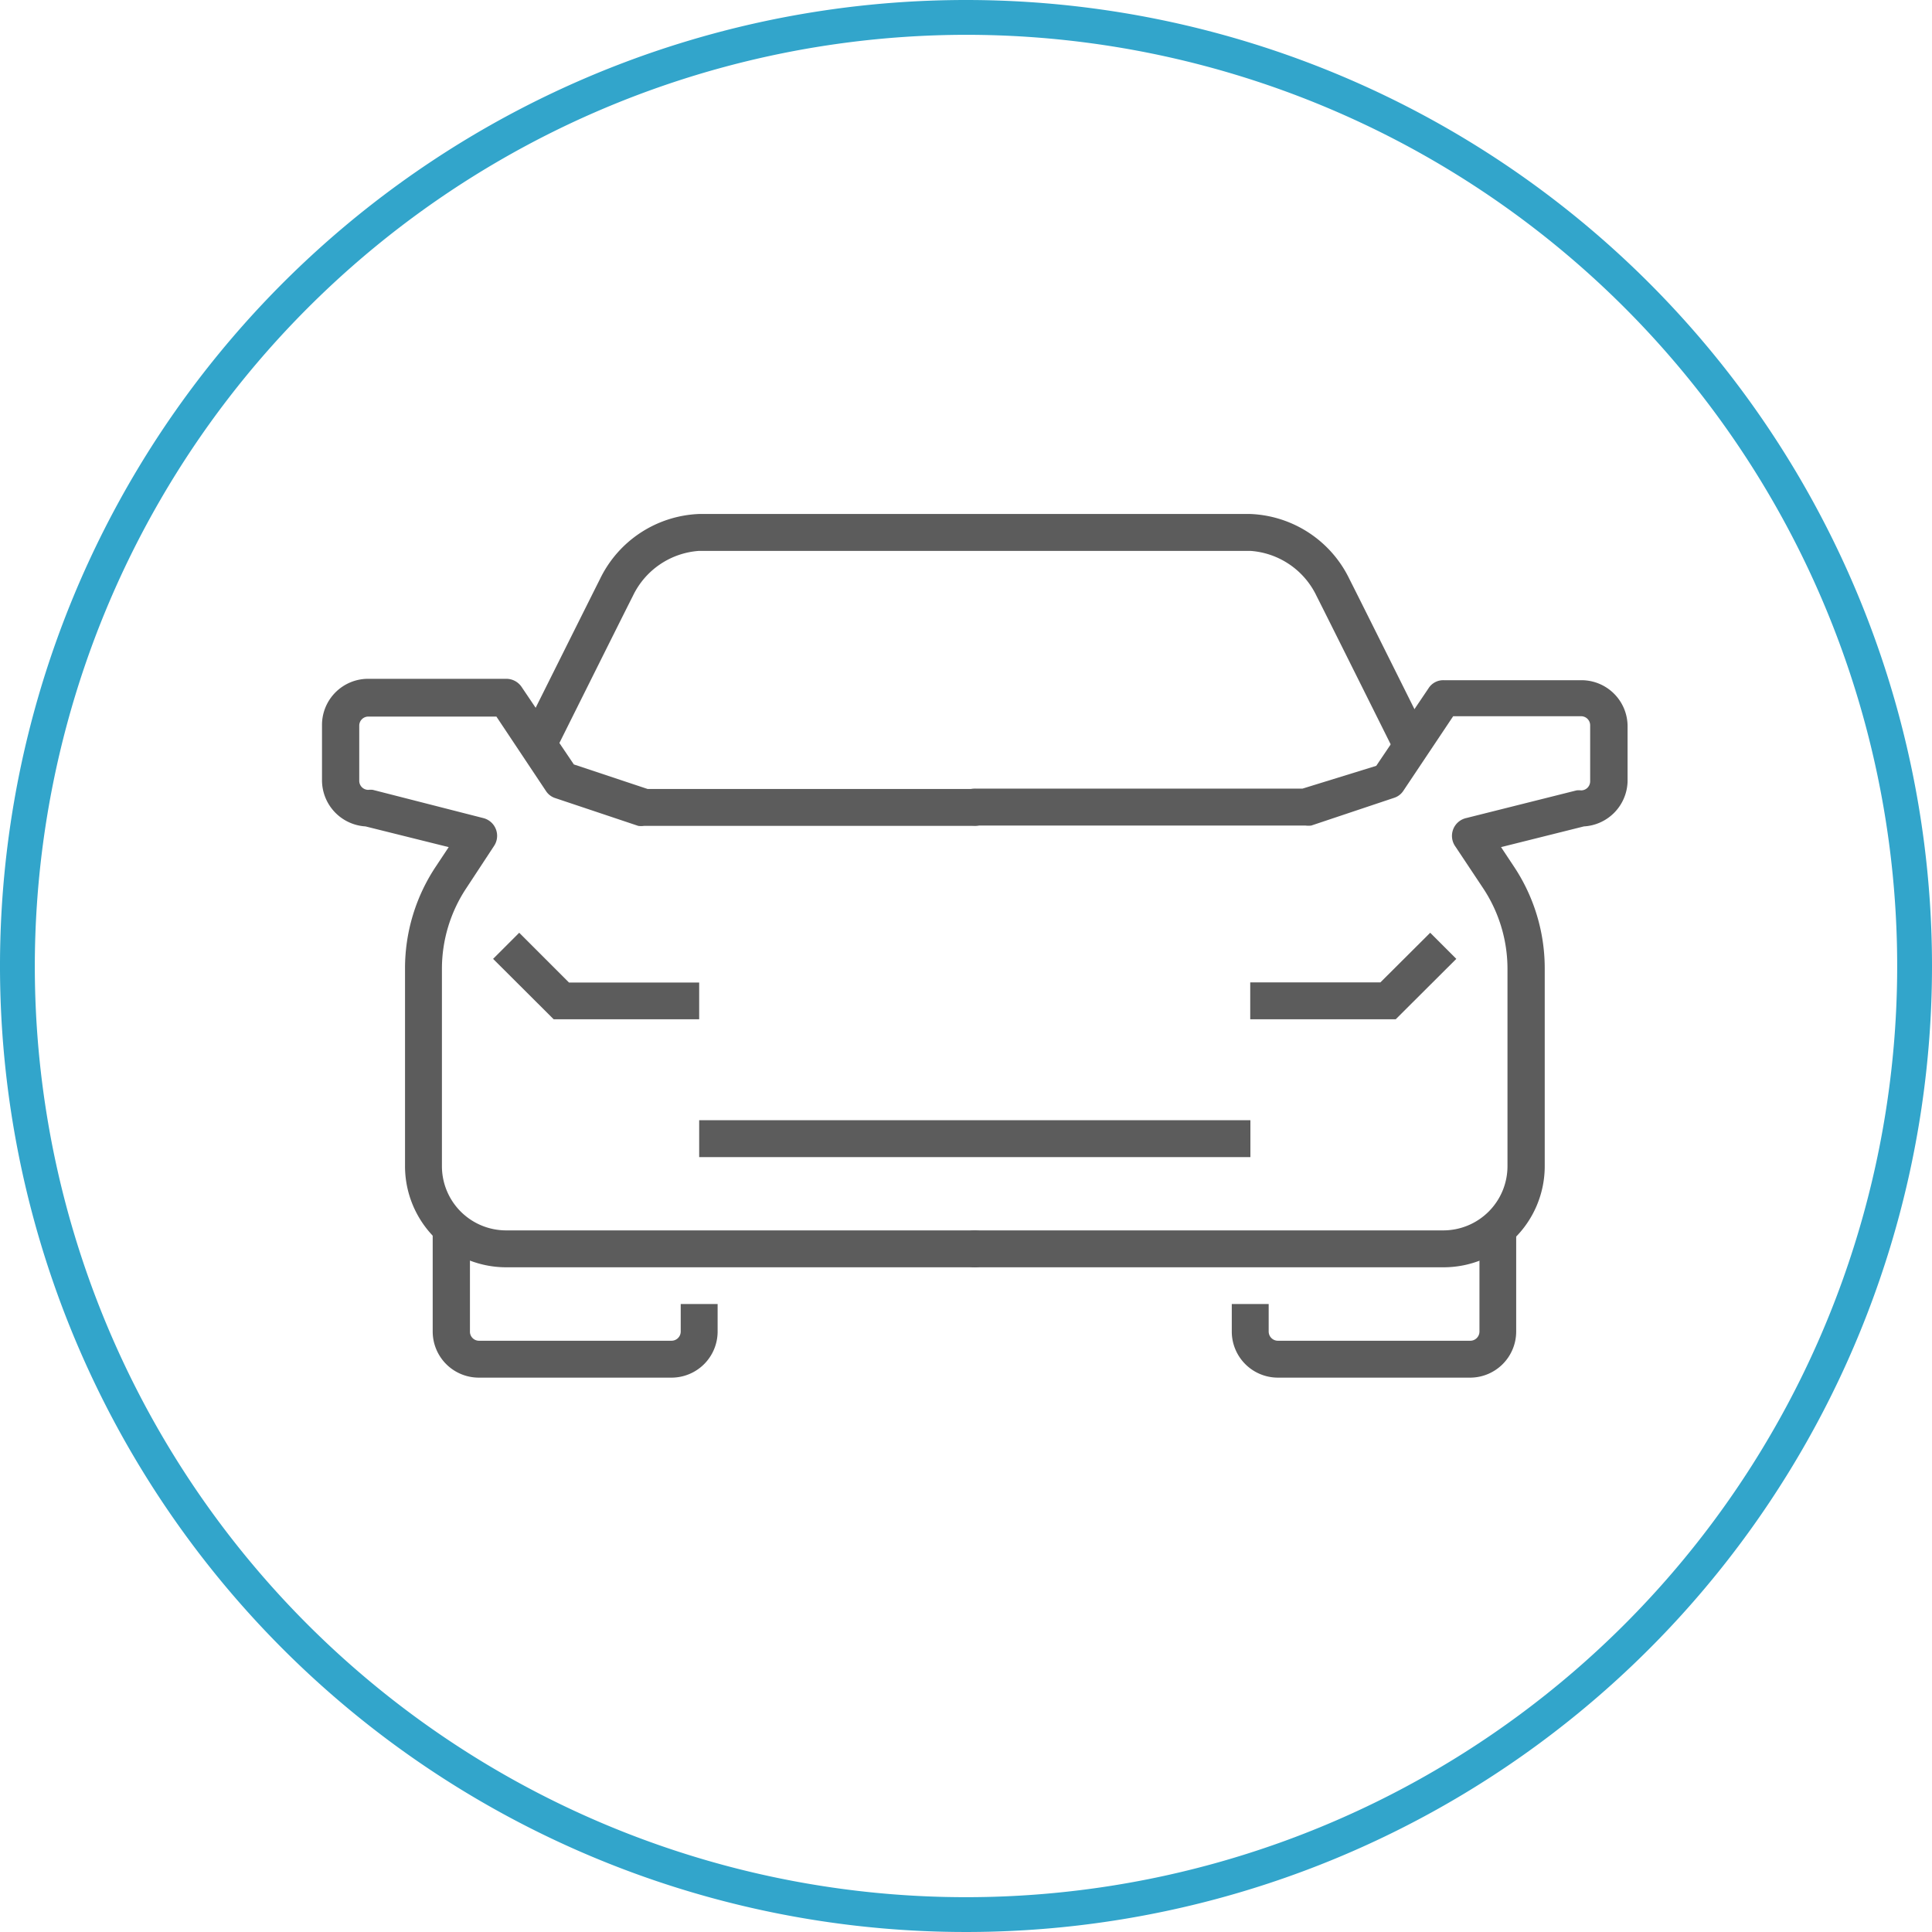
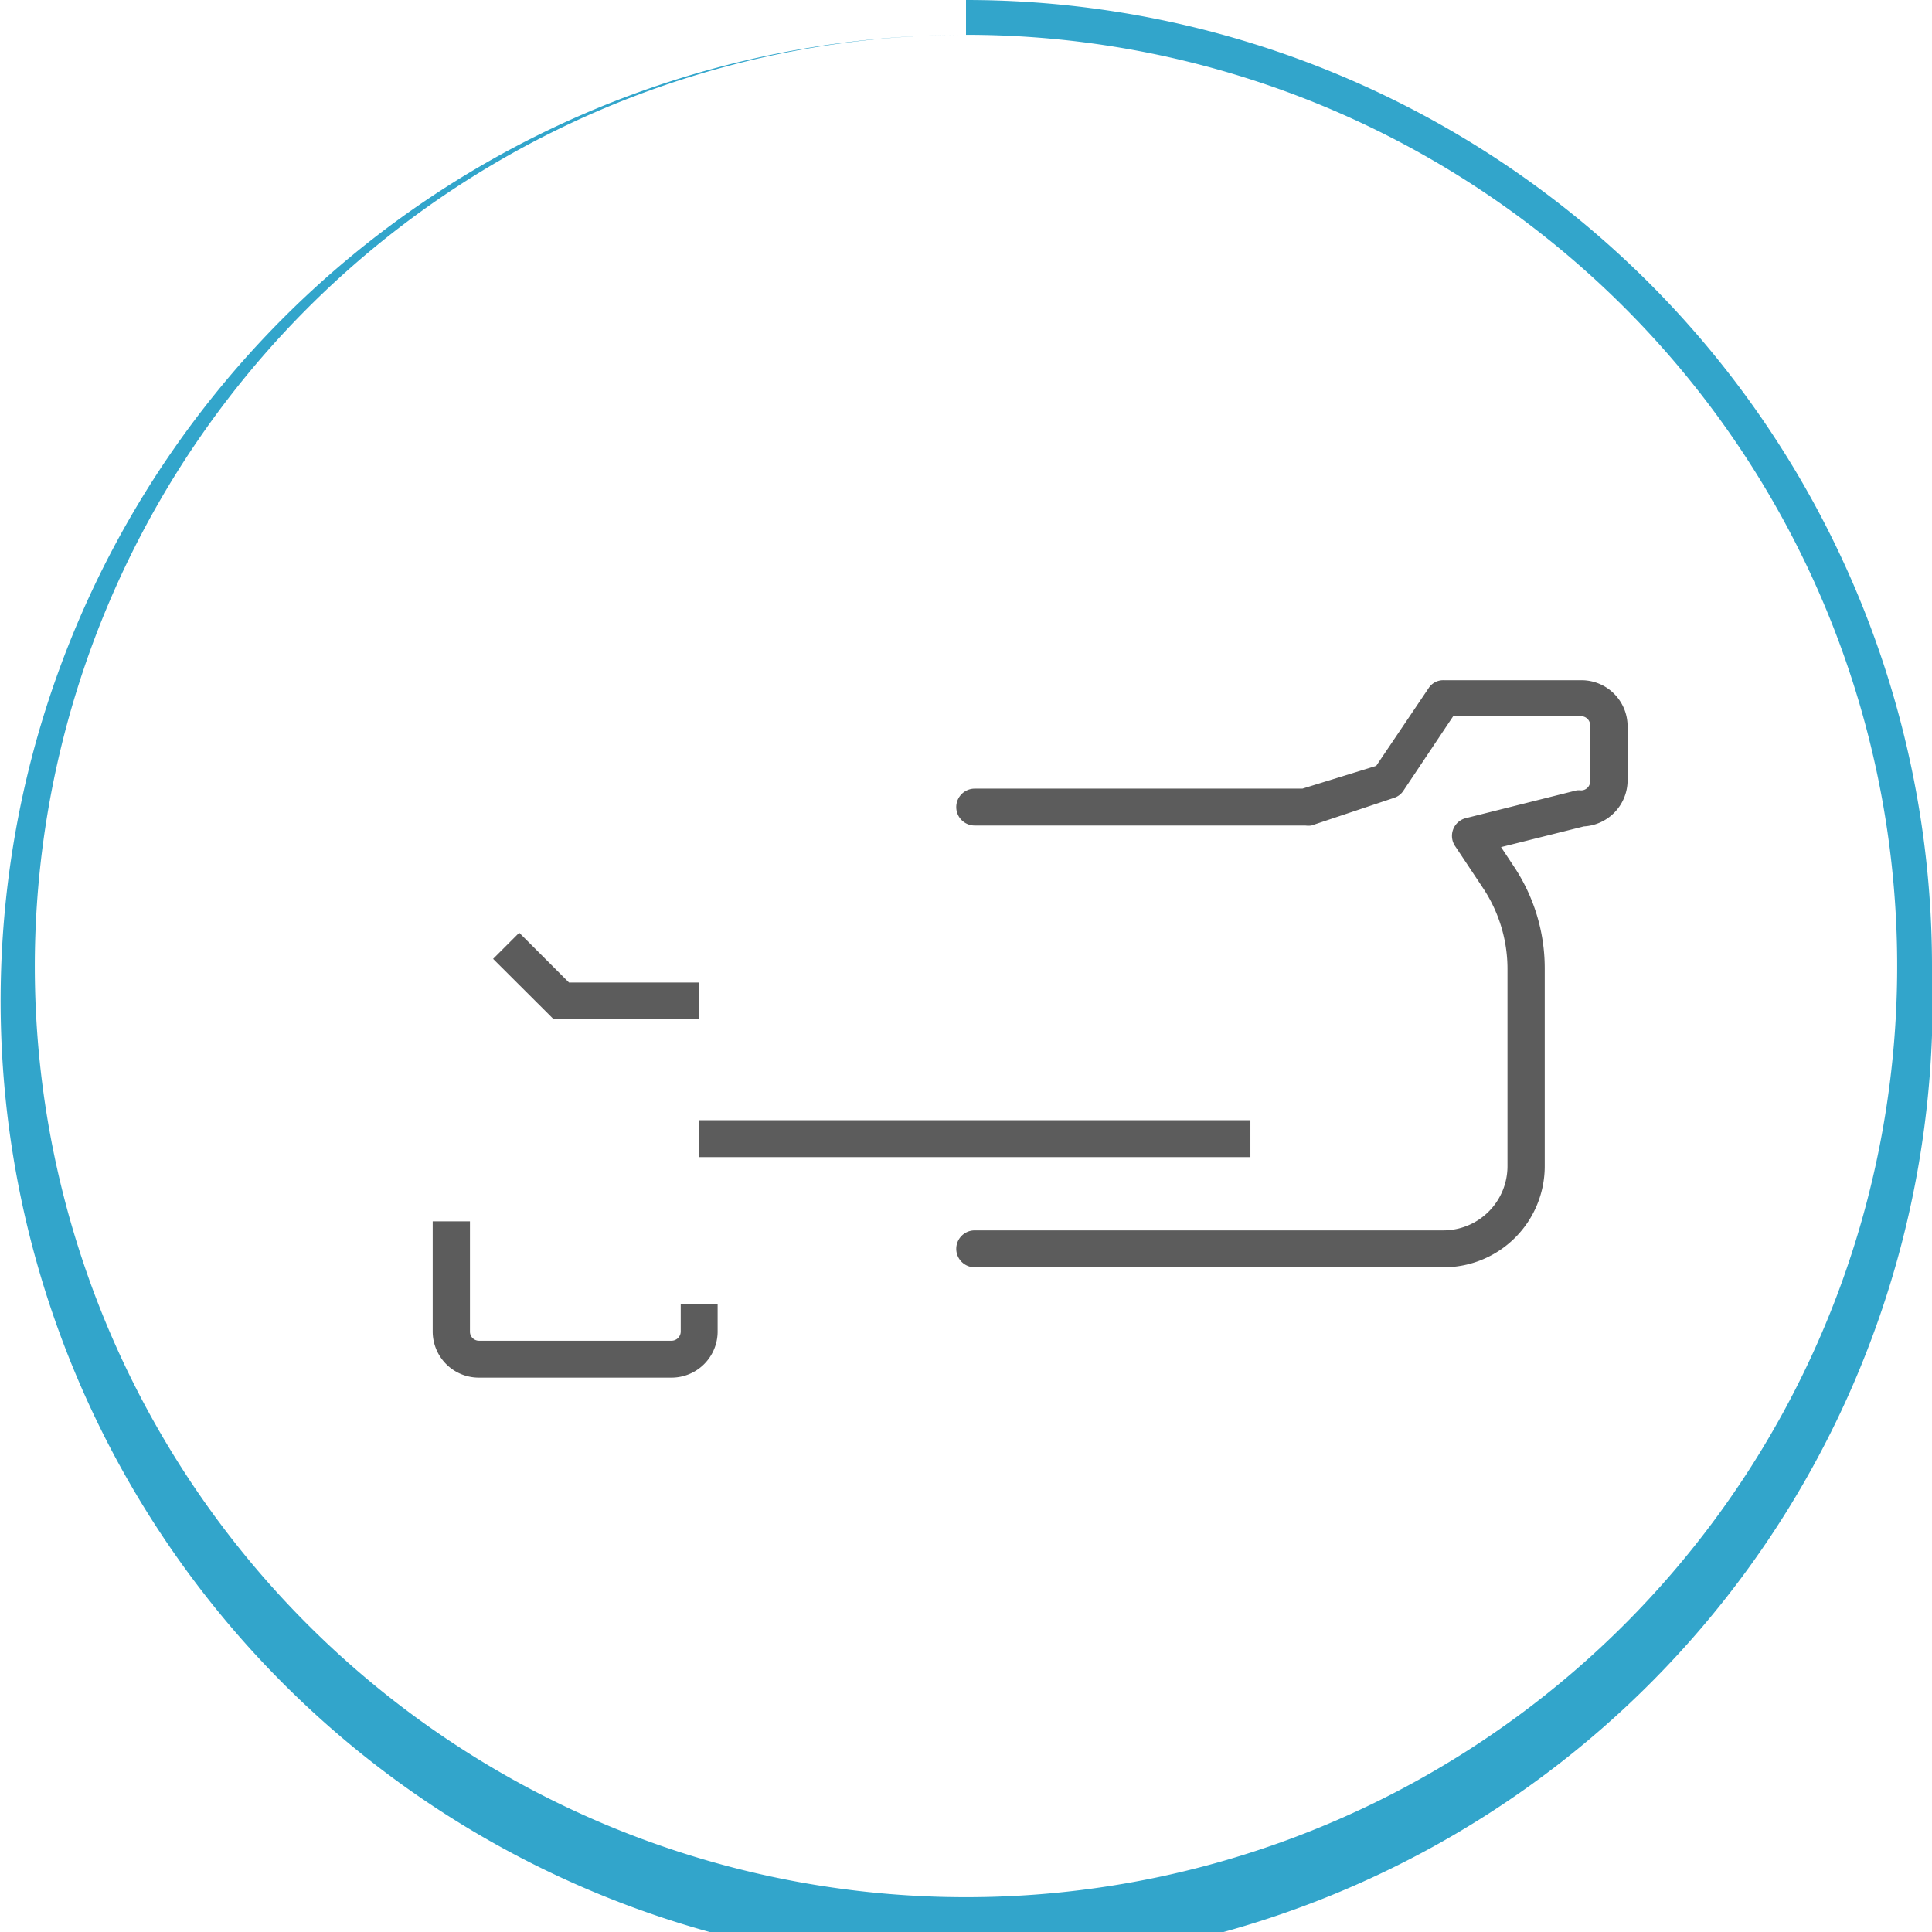
<svg xmlns="http://www.w3.org/2000/svg" viewBox="0 0 111 111">
  <defs>
    <style>.cls-1{fill:#32a5cb;}.cls-2{fill:#5c5c5c;}</style>
  </defs>
  <title>CarLoanDiary</title>
  <g id="Layer_2" data-name="Layer 2">
    <g id="Layer_1-2" data-name="Layer 1">
-       <path class="cls-1" d="M55.5,2A53.5,53.5,0,1,1,2,55.5,53.56,53.56,0,0,1,55.5,2m0-2A55.5,55.5,0,1,0,111,55.5,55.5,55.5,0,0,0,55.5,0Z" />
+       <path class="cls-1" d="M55.5,2A53.5,53.5,0,1,1,2,55.5,53.56,53.56,0,0,1,55.5,2A55.5,55.5,0,1,0,111,55.5,55.5,55.5,0,0,0,55.5,0Z" />
    </g>
    <g id="Service">
      <g id="Car_Loan_Diary" data-name="Car Loan Diary">
-         <path class="cls-2" d="M56,72.81H29.08A5.81,5.81,0,0,1,23.27,67V55.63a10.55,10.55,0,0,1,1.78-5.86l.73-1.1L21,47.48a2.66,2.66,0,0,1-2.5-2.64V41.67A2.65,2.65,0,0,1,21.17,39h7.91a1.06,1.06,0,0,1,.89.47l3,4.45,4.24,1.41H56a1.06,1.06,0,0,1,0,2.12H37a1.2,1.2,0,0,1-.33,0l-4.75-1.59a1,1,0,0,1-.55-.41l-2.85-4.28H21.17a.52.52,0,0,0-.53.52v3.17a.52.52,0,0,0,.53.52,1.07,1.07,0,0,1,.25,0L27.76,47a1.05,1.05,0,0,1,.62,1.61L26.81,51a8.39,8.39,0,0,0-1.42,4.68V67a3.69,3.69,0,0,0,3.69,3.69H56a1.06,1.06,0,0,1,0,2.12Z" />
        <polygon class="cls-2" points="40.17 58.56 31.81 58.56 28.33 55.09 29.83 53.59 32.69 56.45 40.17 56.45 40.17 58.56" />
        <path class="cls-2" d="M38.58,79.15H27.5a2.65,2.65,0,0,1-2.64-2.65V70.17H27V76.5a.52.52,0,0,0,.52.53H38.58a.53.53,0,0,0,.53-.53V74.92h2.12V76.5A2.65,2.65,0,0,1,38.58,79.15Z" />
        <path class="cls-2" d="M82.92,72.81H56a1.06,1.06,0,0,1,0-2.12H82.92A3.69,3.69,0,0,0,86.61,67V55.63A8.39,8.39,0,0,0,85.19,51l-1.57-2.36A1.05,1.05,0,0,1,84.24,47l6.34-1.59a1.07,1.07,0,0,1,.25,0,.52.52,0,0,0,.53-.52V41.67a.52.52,0,0,0-.53-.52H83.49l-2.86,4.28a1,1,0,0,1-.54.41l-4.75,1.59a1.33,1.33,0,0,1-.34,0H56a1.06,1.06,0,0,1,0-2.12H74.83L79.07,44l3-4.45a1,1,0,0,1,.88-.47h7.91a2.65,2.65,0,0,1,2.65,2.64v3.17A2.66,2.66,0,0,1,91,47.48l-4.76,1.19.73,1.1a10.55,10.55,0,0,1,1.78,5.86V67A5.81,5.81,0,0,1,82.92,72.81Z" />
-         <path class="cls-2" d="M80.19,58.56H71.83V56.44h7.48l2.86-2.85,1.5,1.5Zm.19-14.83s-4.23-8.49-4.74-9.49a4.56,4.56,0,0,0-3.81-2.59H56V29.53H71.83a6.61,6.61,0,0,1,5.7,3.74c.51,1,4.75,9.51,4.75,9.51Zm-48.76,0-1.9-.95s4.24-8.5,4.75-9.51a6.61,6.61,0,0,1,5.7-3.74H56v2.12H40.17a4.56,4.56,0,0,0-3.81,2.59C35.85,35.24,31.62,43.73,31.62,43.73Z" />
-         <path class="cls-2" d="M84.5,79.15H73.42a2.65,2.65,0,0,1-2.65-2.65V74.92h2.12V76.5a.53.53,0,0,0,.53.53H84.5A.53.53,0,0,0,85,76.5V70.17h2.11V76.5A2.65,2.65,0,0,1,84.5,79.15Z" />
        <rect class="cls-2" x="40.17" y="64.36" width="31.67" height="2.12" />
      </g>
    </g>
  </g>
</svg>